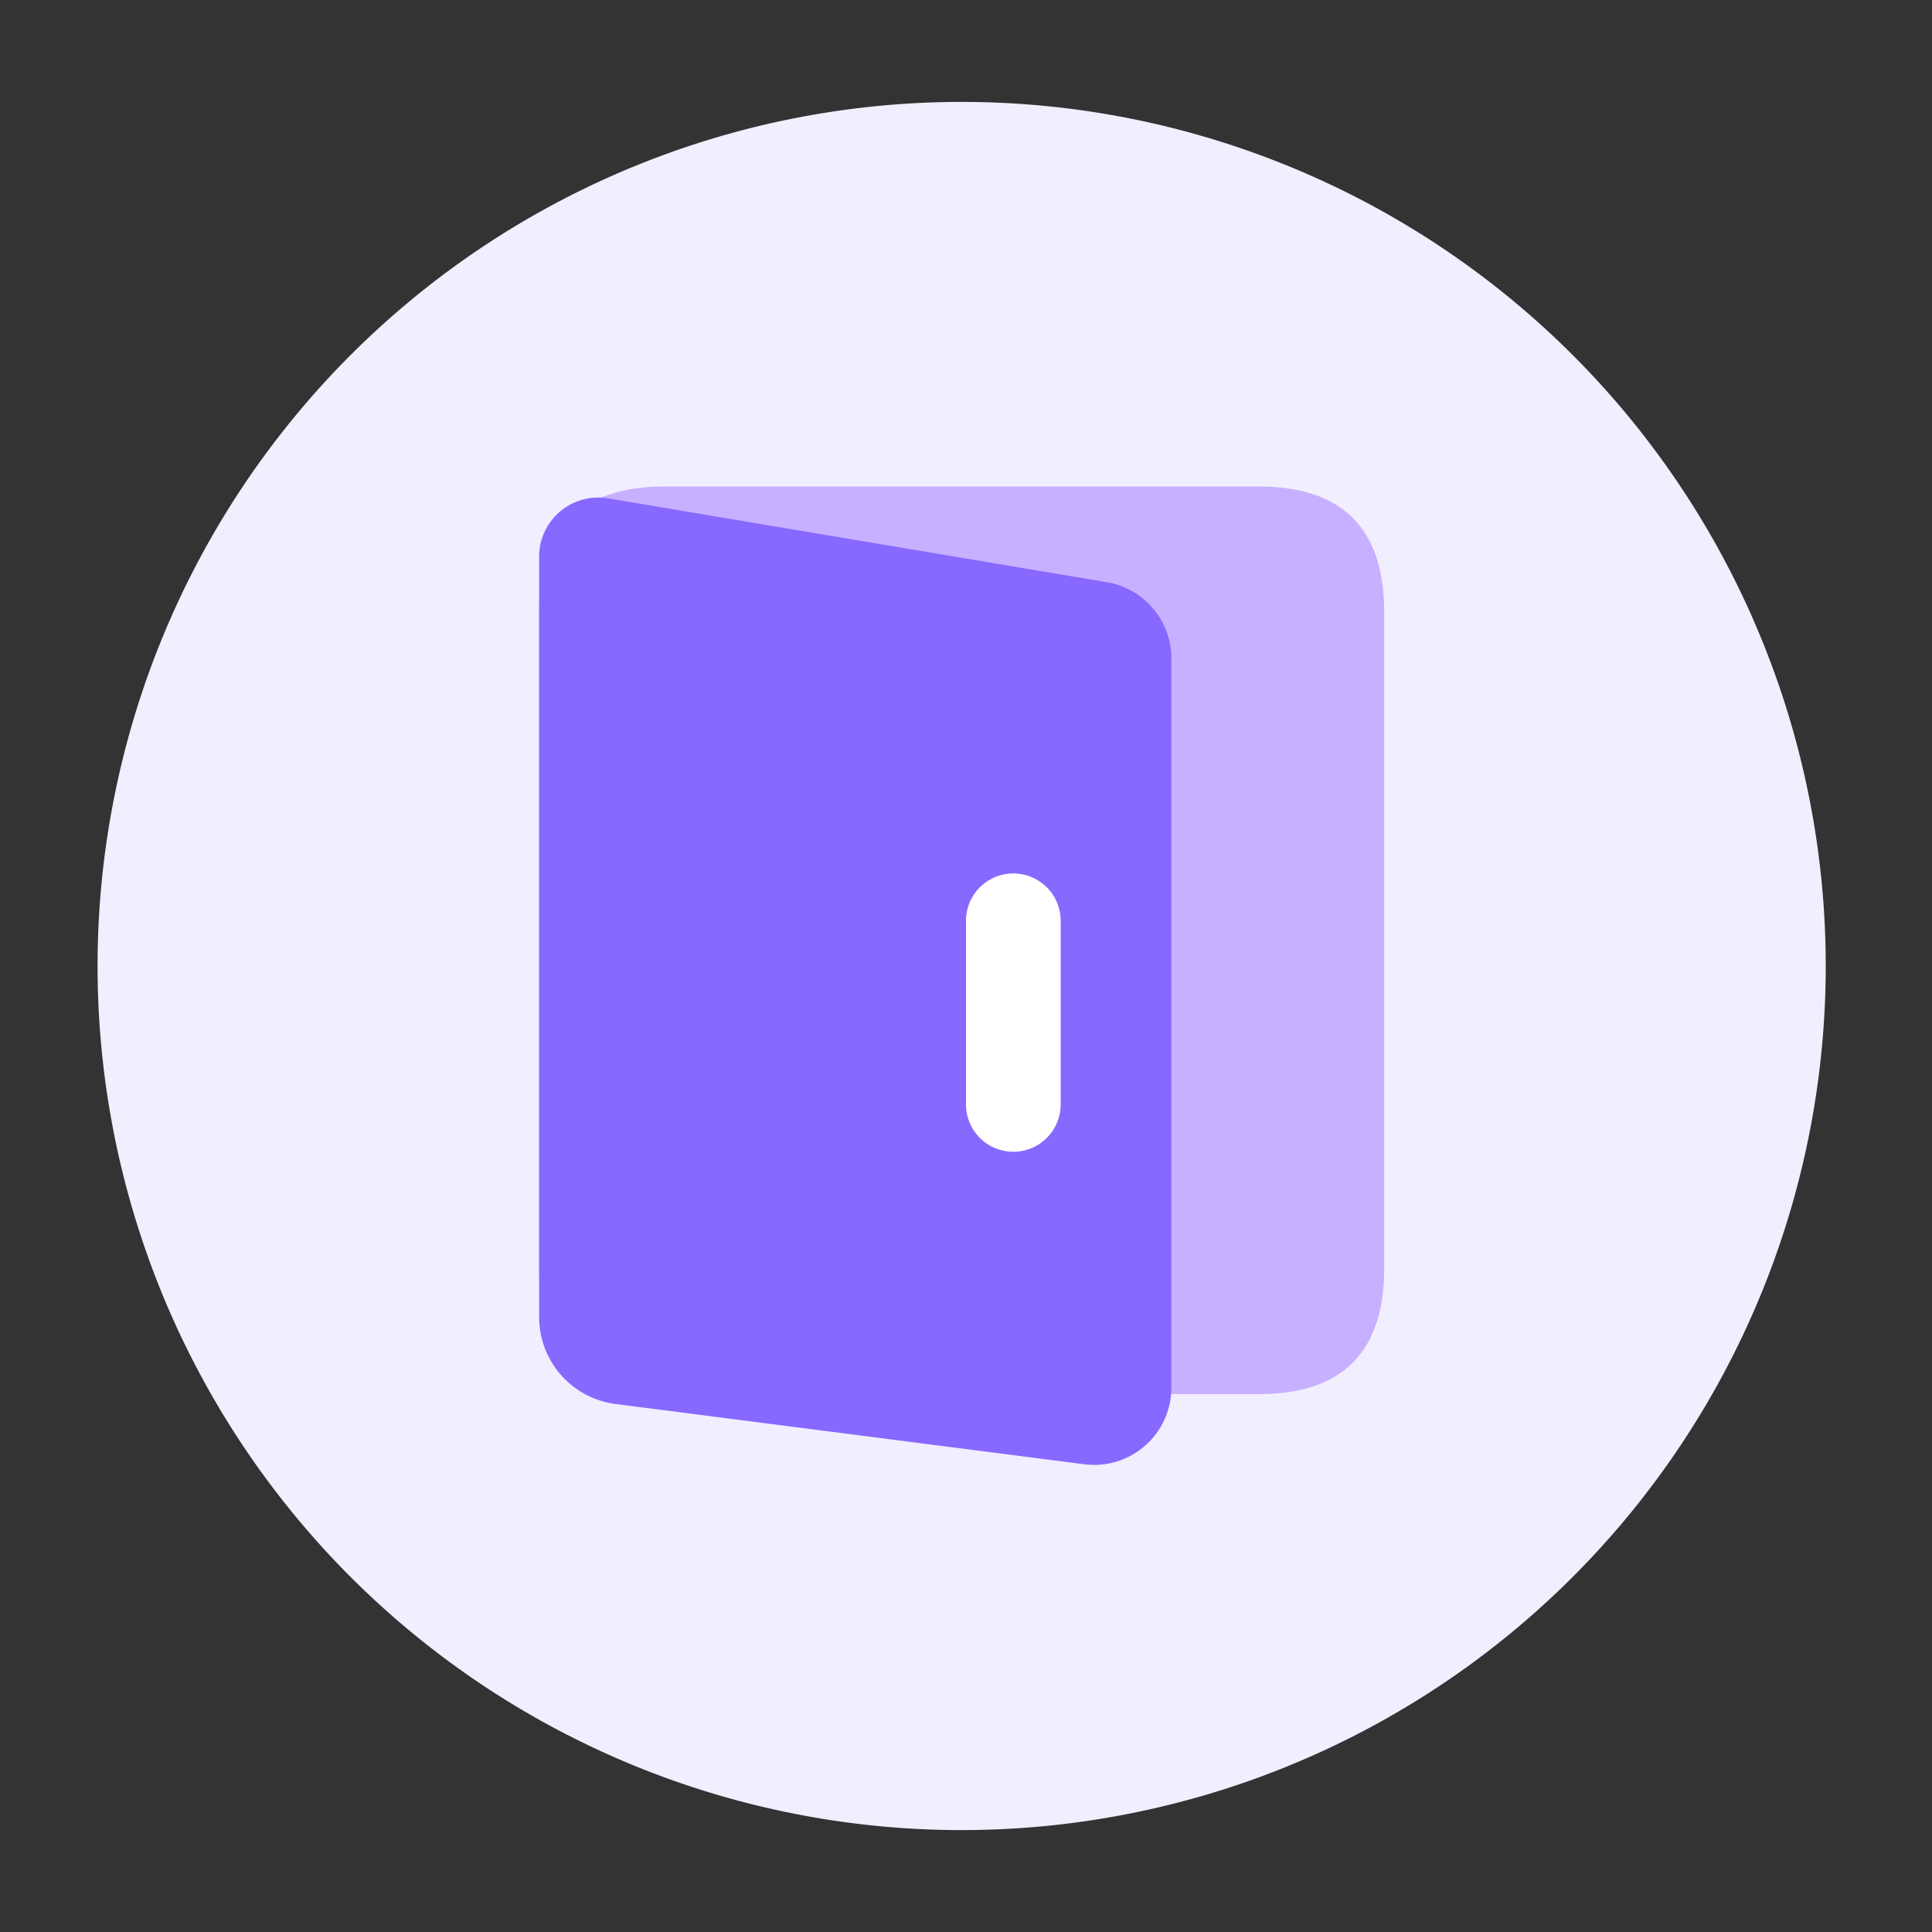
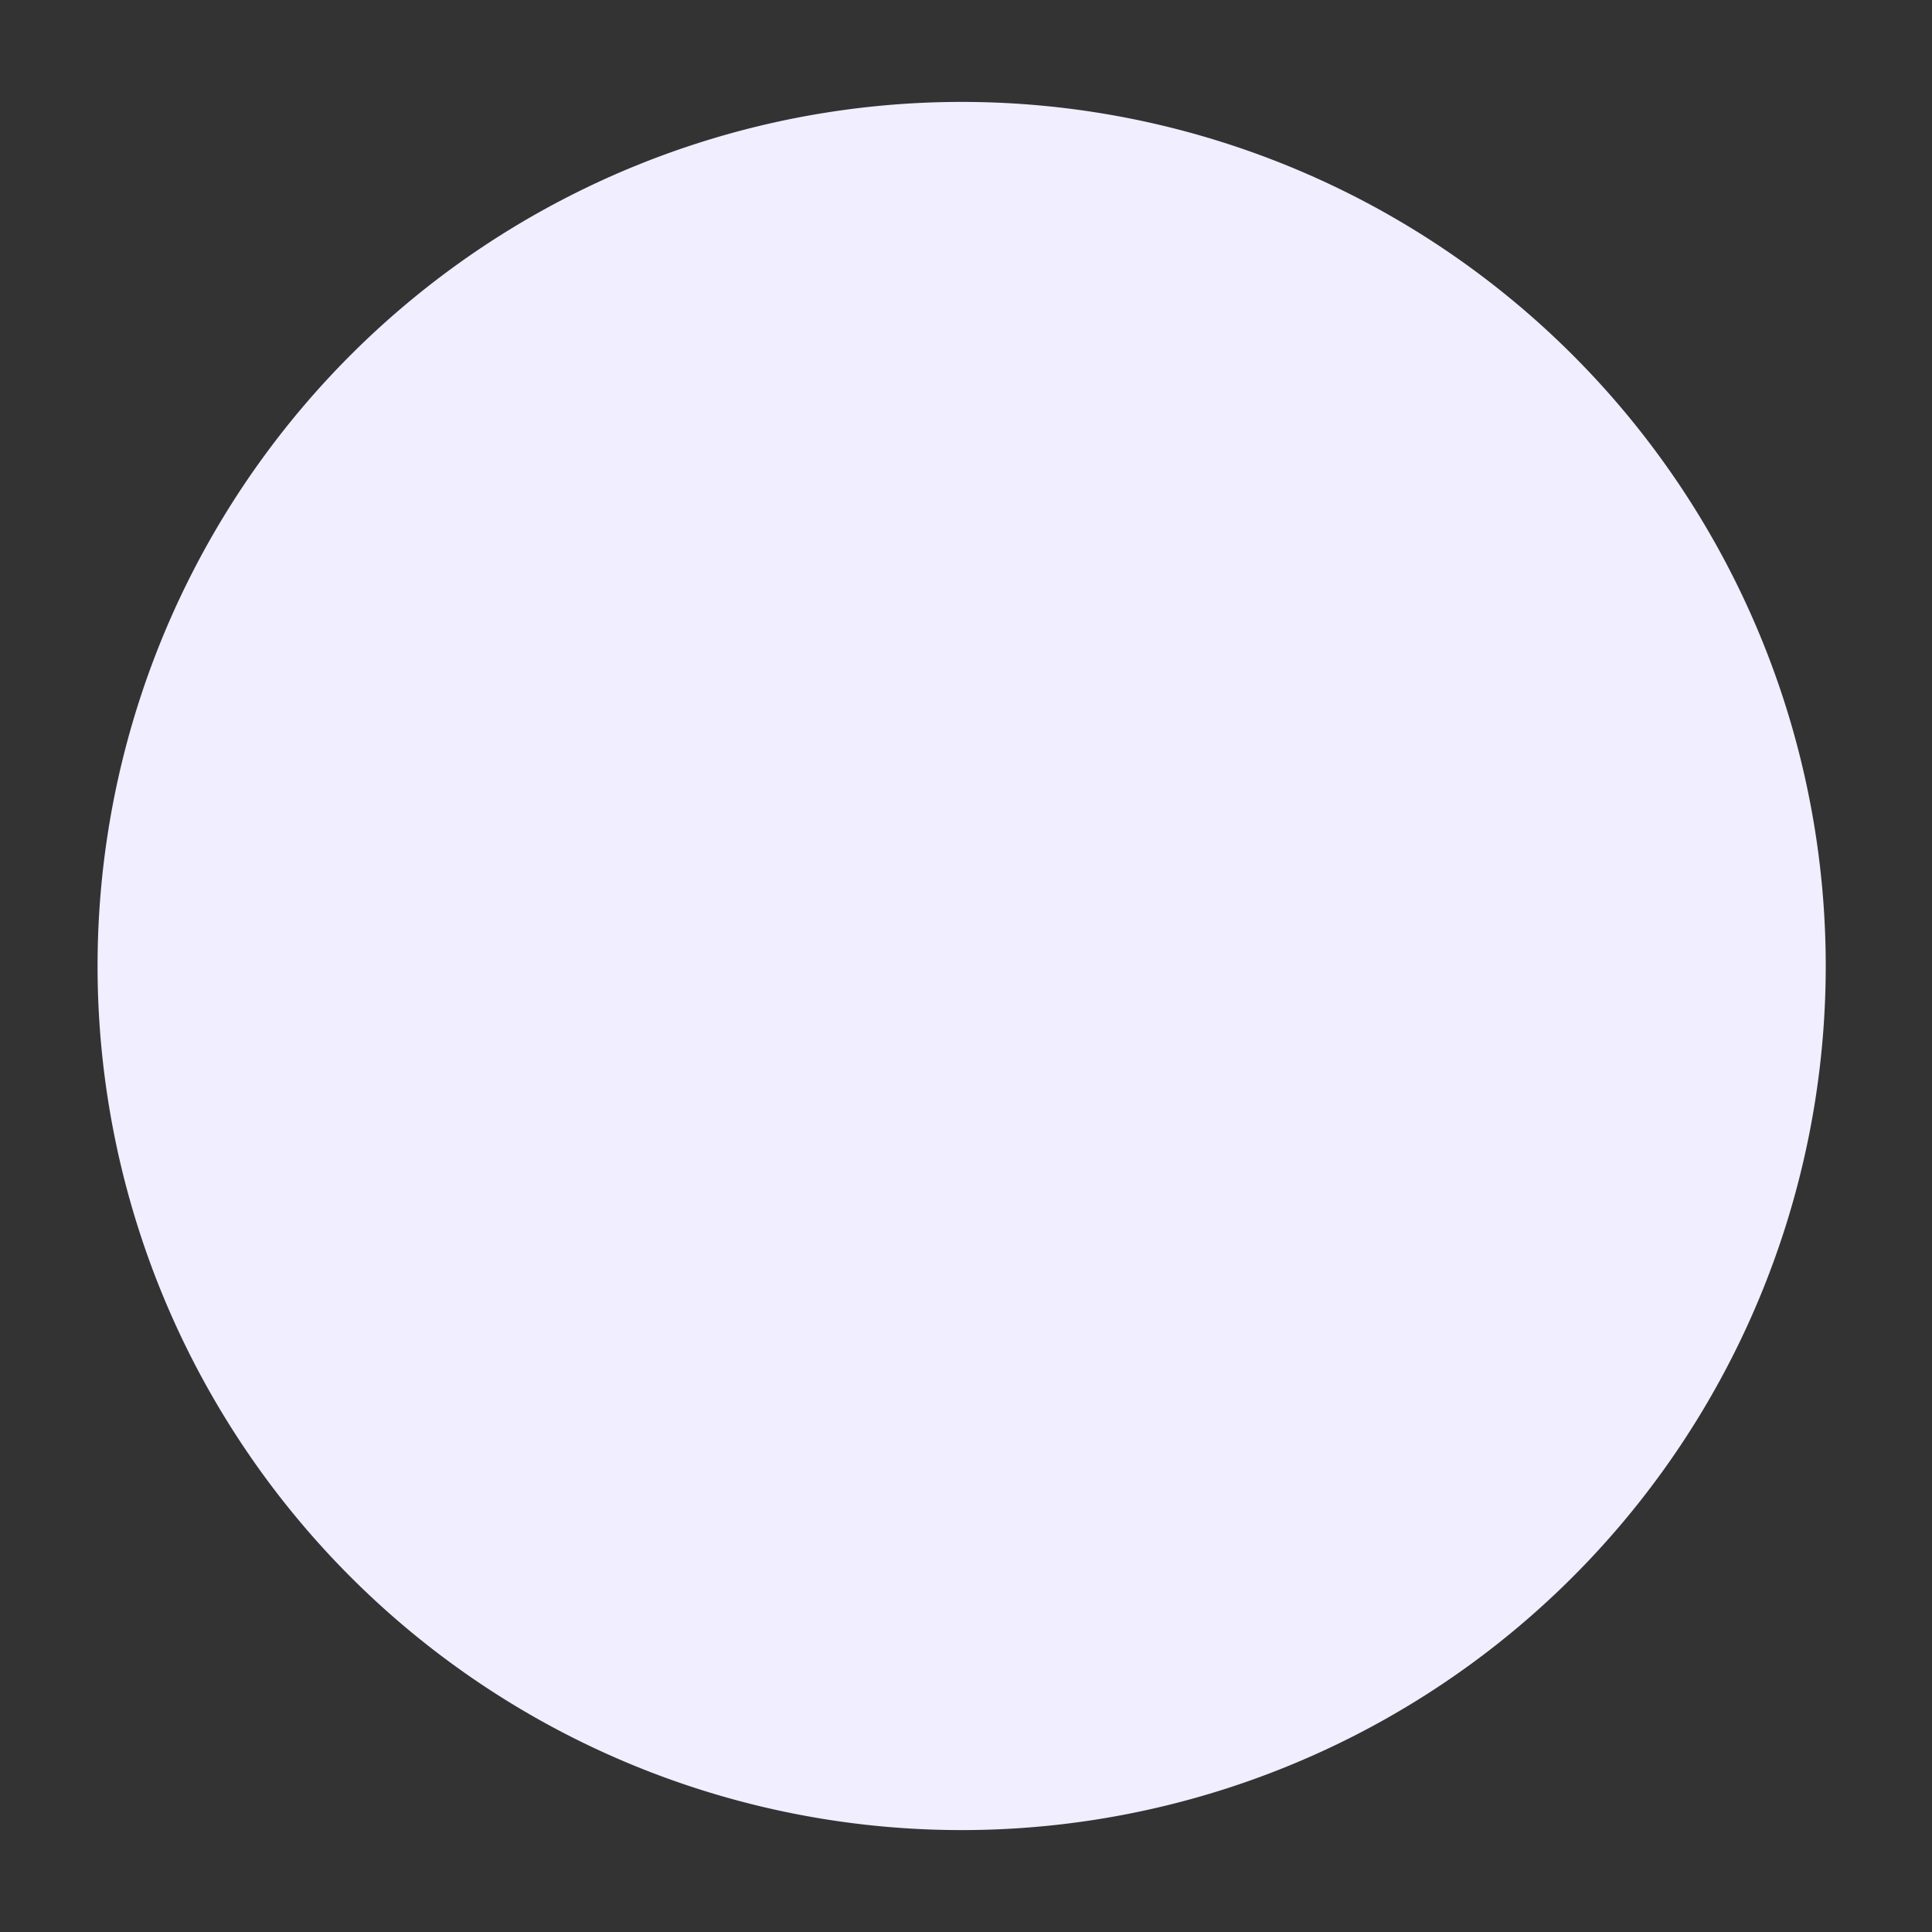
<svg xmlns="http://www.w3.org/2000/svg" t="1731655569018" class="icon" viewBox="0 0 1024 1024" version="1.1" p-id="1160" width="556" height="556">
  <rect x="0" y="0" width="1024" height="1024" fill="#333333" stroke="none" />
  <path d="M509.696 512m-457.984 0a457.984 457.984 0 1 0 915.968 0 457.984 457.984 0 1 0-915.968 0Z" fill="#F1EEFF" p-id="1161" />
-   <path d="M285.747 257.843m66.662 0l314.573 0q66.662 0 66.662 66.662l0 347.75q0 66.662-66.662 66.662l-314.573 0q-66.662 0-66.662-66.662l0-347.75q0-66.662 66.662-66.662Z" fill="#C7B0FF" p-id="1162" />
-   <path d="M574.618 776.09l-248.371-31.949a46.438 46.438 0 0 1-40.499-46.08V294.861a31.334 31.334 0 0 1 36.557-30.72l264.346 44.442a40.96 40.96 0 0 1 34.202 40.448v386.509a40.96 40.96 0 0 1-46.234 40.55z" fill="#8769FF" p-id="1163" />
-   <path d="M537.088 610.458a25.088 25.088 0 0 1-25.088-25.139v-97.28a25.088 25.088 0 1 1 50.176 0v97.28a25.088 25.088 0 0 1-25.088 25.139z" fill="#FFFFFF" p-id="1164" />
</svg>